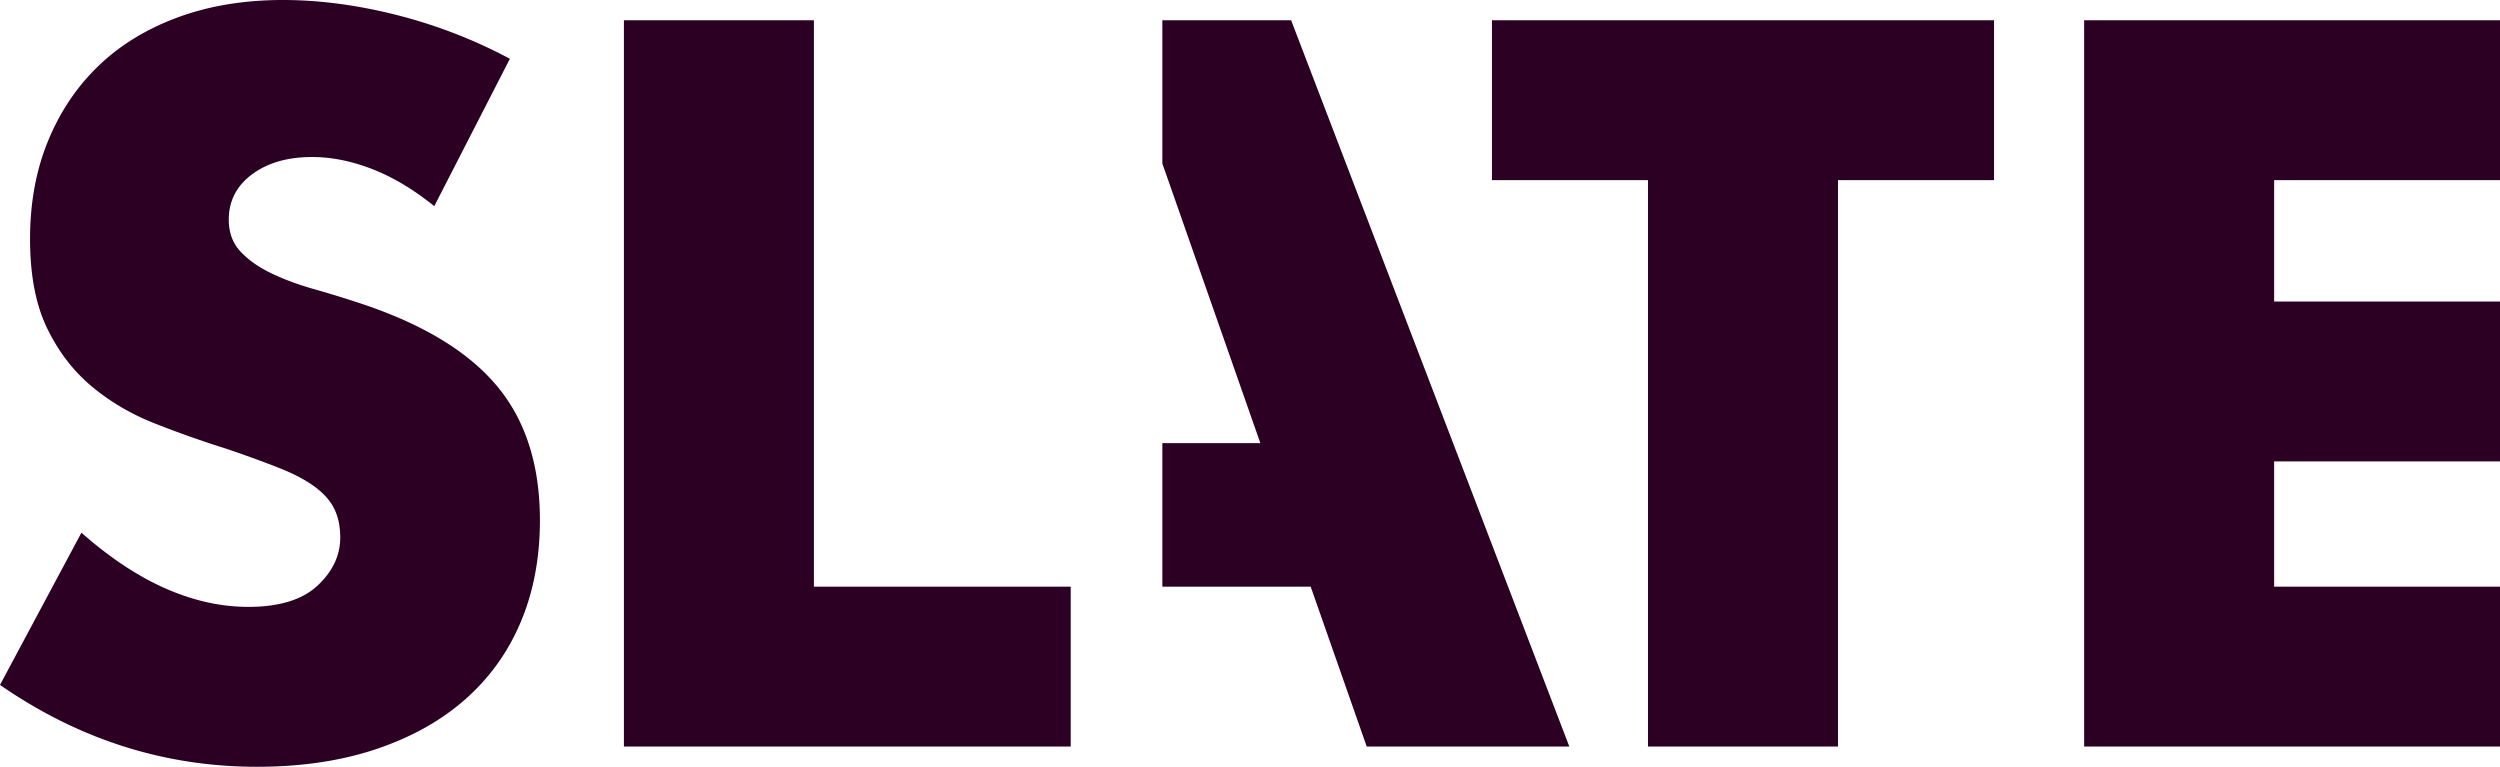
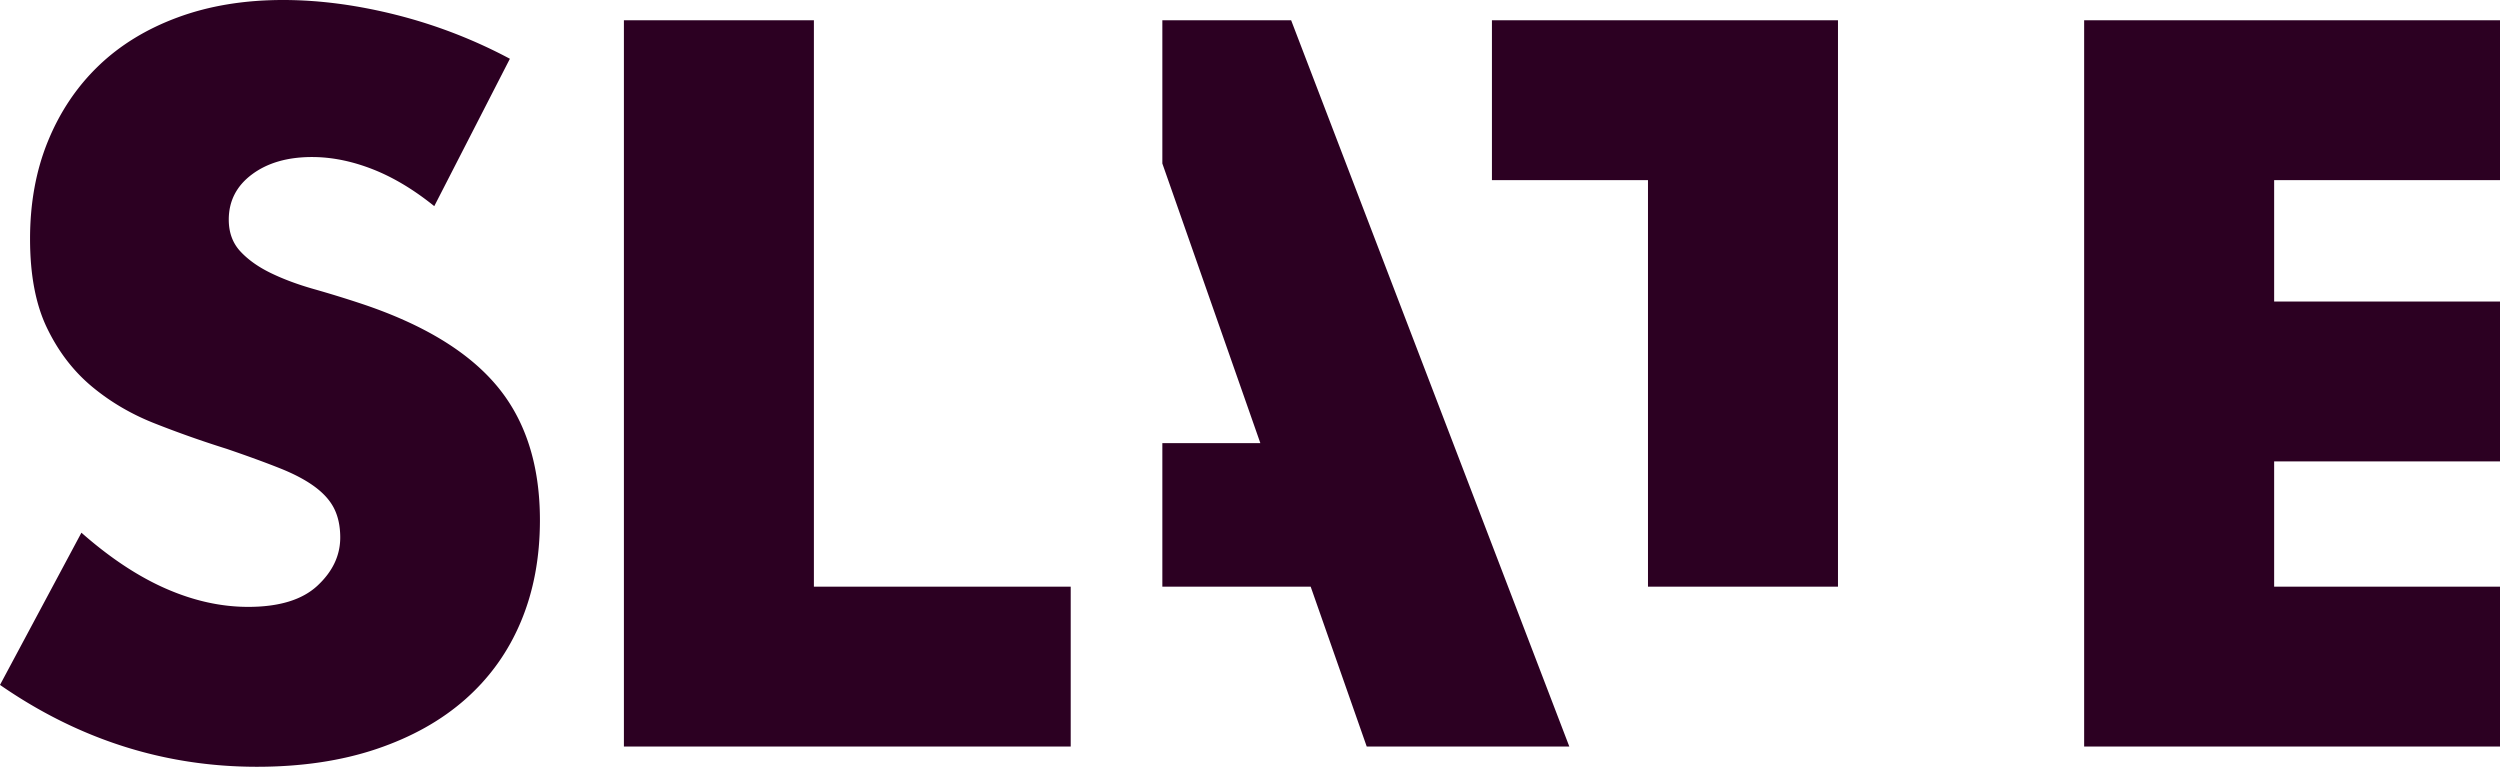
<svg xmlns="http://www.w3.org/2000/svg" version="1.1" viewBox="0 0 313 96">
-   <path fill="#2C0022" d="M313 22.553h-28.277v15.196H313v20.02h-28.277v15.679H313v20.02h-52.065V2.534H313v20.019zM249.653 2.534v20.02h-19.538v70.915h-23.788V22.553H186.79V2.534h62.864zm-104.128 0h16.124l34.83 90.934h-25.365l-7.018-20.02h-18.57v-17.97h12.27l-12.27-35.008V2.534zm-67.412 0H101.9v70.913h32.153v20.021h-55.94V2.534zM31.554 21.83c-1.942 1.446-2.912 3.337-2.912 5.668 0 1.61.485 2.936 1.455 3.98.972 1.046 2.246 1.95 3.824 2.715 1.578.763 3.356 1.426 5.34 1.99a142.44 142.44 0 0 1 5.886 1.808c7.767 2.574 13.45 6.01 17.051 10.311 3.6 4.302 5.4 9.91 5.4 16.824 0 4.664-.788 8.886-2.367 12.664-1.576 3.78-3.883 7.015-6.916 9.709-3.034 2.694-6.757 4.783-11.165 6.271C42.738 95.256 37.743 96 32.16 96 20.59 96 9.87 92.584 0 85.75l10.194-19.056c3.56 3.135 7.08 5.469 10.559 6.995 3.477 1.528 6.918 2.292 10.316 2.292 3.883 0 6.775-.884 8.676-2.654 1.901-1.767 2.853-3.778 2.853-6.03 0-1.365-.242-2.551-.729-3.558-.485-1.004-1.294-1.93-2.426-2.774-1.134-.843-2.609-1.628-4.43-2.35-1.82-.725-4.025-1.528-6.614-2.414a131.902 131.902 0 0 1-9.042-3.195c-2.955-1.164-5.582-2.714-7.89-4.643-2.304-1.93-4.166-4.361-5.58-7.298-1.417-2.933-2.124-6.65-2.124-11.155 0-4.501.747-8.582 2.244-12.24 1.497-3.66 3.599-6.794 6.311-9.409 2.71-2.61 6.027-4.643 9.952-6.09C26.194.724 30.584 0 35.438 0c4.53 0 9.263.624 14.2 1.87a62.986 62.986 0 0 1 14.2 5.488L54.37 25.81c-2.59-2.09-5.18-3.637-7.767-4.643-2.59-1.006-5.097-1.507-7.525-1.507-3.075 0-5.581.723-7.524 2.17z" />
+   <path fill="#2C0022" d="M313 22.553h-28.277v15.196H313v20.02h-28.277v15.679H313v20.02h-52.065V2.534H313v20.019zM249.653 2.534h-19.538v70.915h-23.788V22.553H186.79V2.534h62.864zm-104.128 0h16.124l34.83 90.934h-25.365l-7.018-20.02h-18.57v-17.97h12.27l-12.27-35.008V2.534zm-67.412 0H101.9v70.913h32.153v20.021h-55.94V2.534zM31.554 21.83c-1.942 1.446-2.912 3.337-2.912 5.668 0 1.61.485 2.936 1.455 3.98.972 1.046 2.246 1.95 3.824 2.715 1.578.763 3.356 1.426 5.34 1.99a142.44 142.44 0 0 1 5.886 1.808c7.767 2.574 13.45 6.01 17.051 10.311 3.6 4.302 5.4 9.91 5.4 16.824 0 4.664-.788 8.886-2.367 12.664-1.576 3.78-3.883 7.015-6.916 9.709-3.034 2.694-6.757 4.783-11.165 6.271C42.738 95.256 37.743 96 32.16 96 20.59 96 9.87 92.584 0 85.75l10.194-19.056c3.56 3.135 7.08 5.469 10.559 6.995 3.477 1.528 6.918 2.292 10.316 2.292 3.883 0 6.775-.884 8.676-2.654 1.901-1.767 2.853-3.778 2.853-6.03 0-1.365-.242-2.551-.729-3.558-.485-1.004-1.294-1.93-2.426-2.774-1.134-.843-2.609-1.628-4.43-2.35-1.82-.725-4.025-1.528-6.614-2.414a131.902 131.902 0 0 1-9.042-3.195c-2.955-1.164-5.582-2.714-7.89-4.643-2.304-1.93-4.166-4.361-5.58-7.298-1.417-2.933-2.124-6.65-2.124-11.155 0-4.501.747-8.582 2.244-12.24 1.497-3.66 3.599-6.794 6.311-9.409 2.71-2.61 6.027-4.643 9.952-6.09C26.194.724 30.584 0 35.438 0c4.53 0 9.263.624 14.2 1.87a62.986 62.986 0 0 1 14.2 5.488L54.37 25.81c-2.59-2.09-5.18-3.637-7.767-4.643-2.59-1.006-5.097-1.507-7.525-1.507-3.075 0-5.581.723-7.524 2.17z" />
</svg>